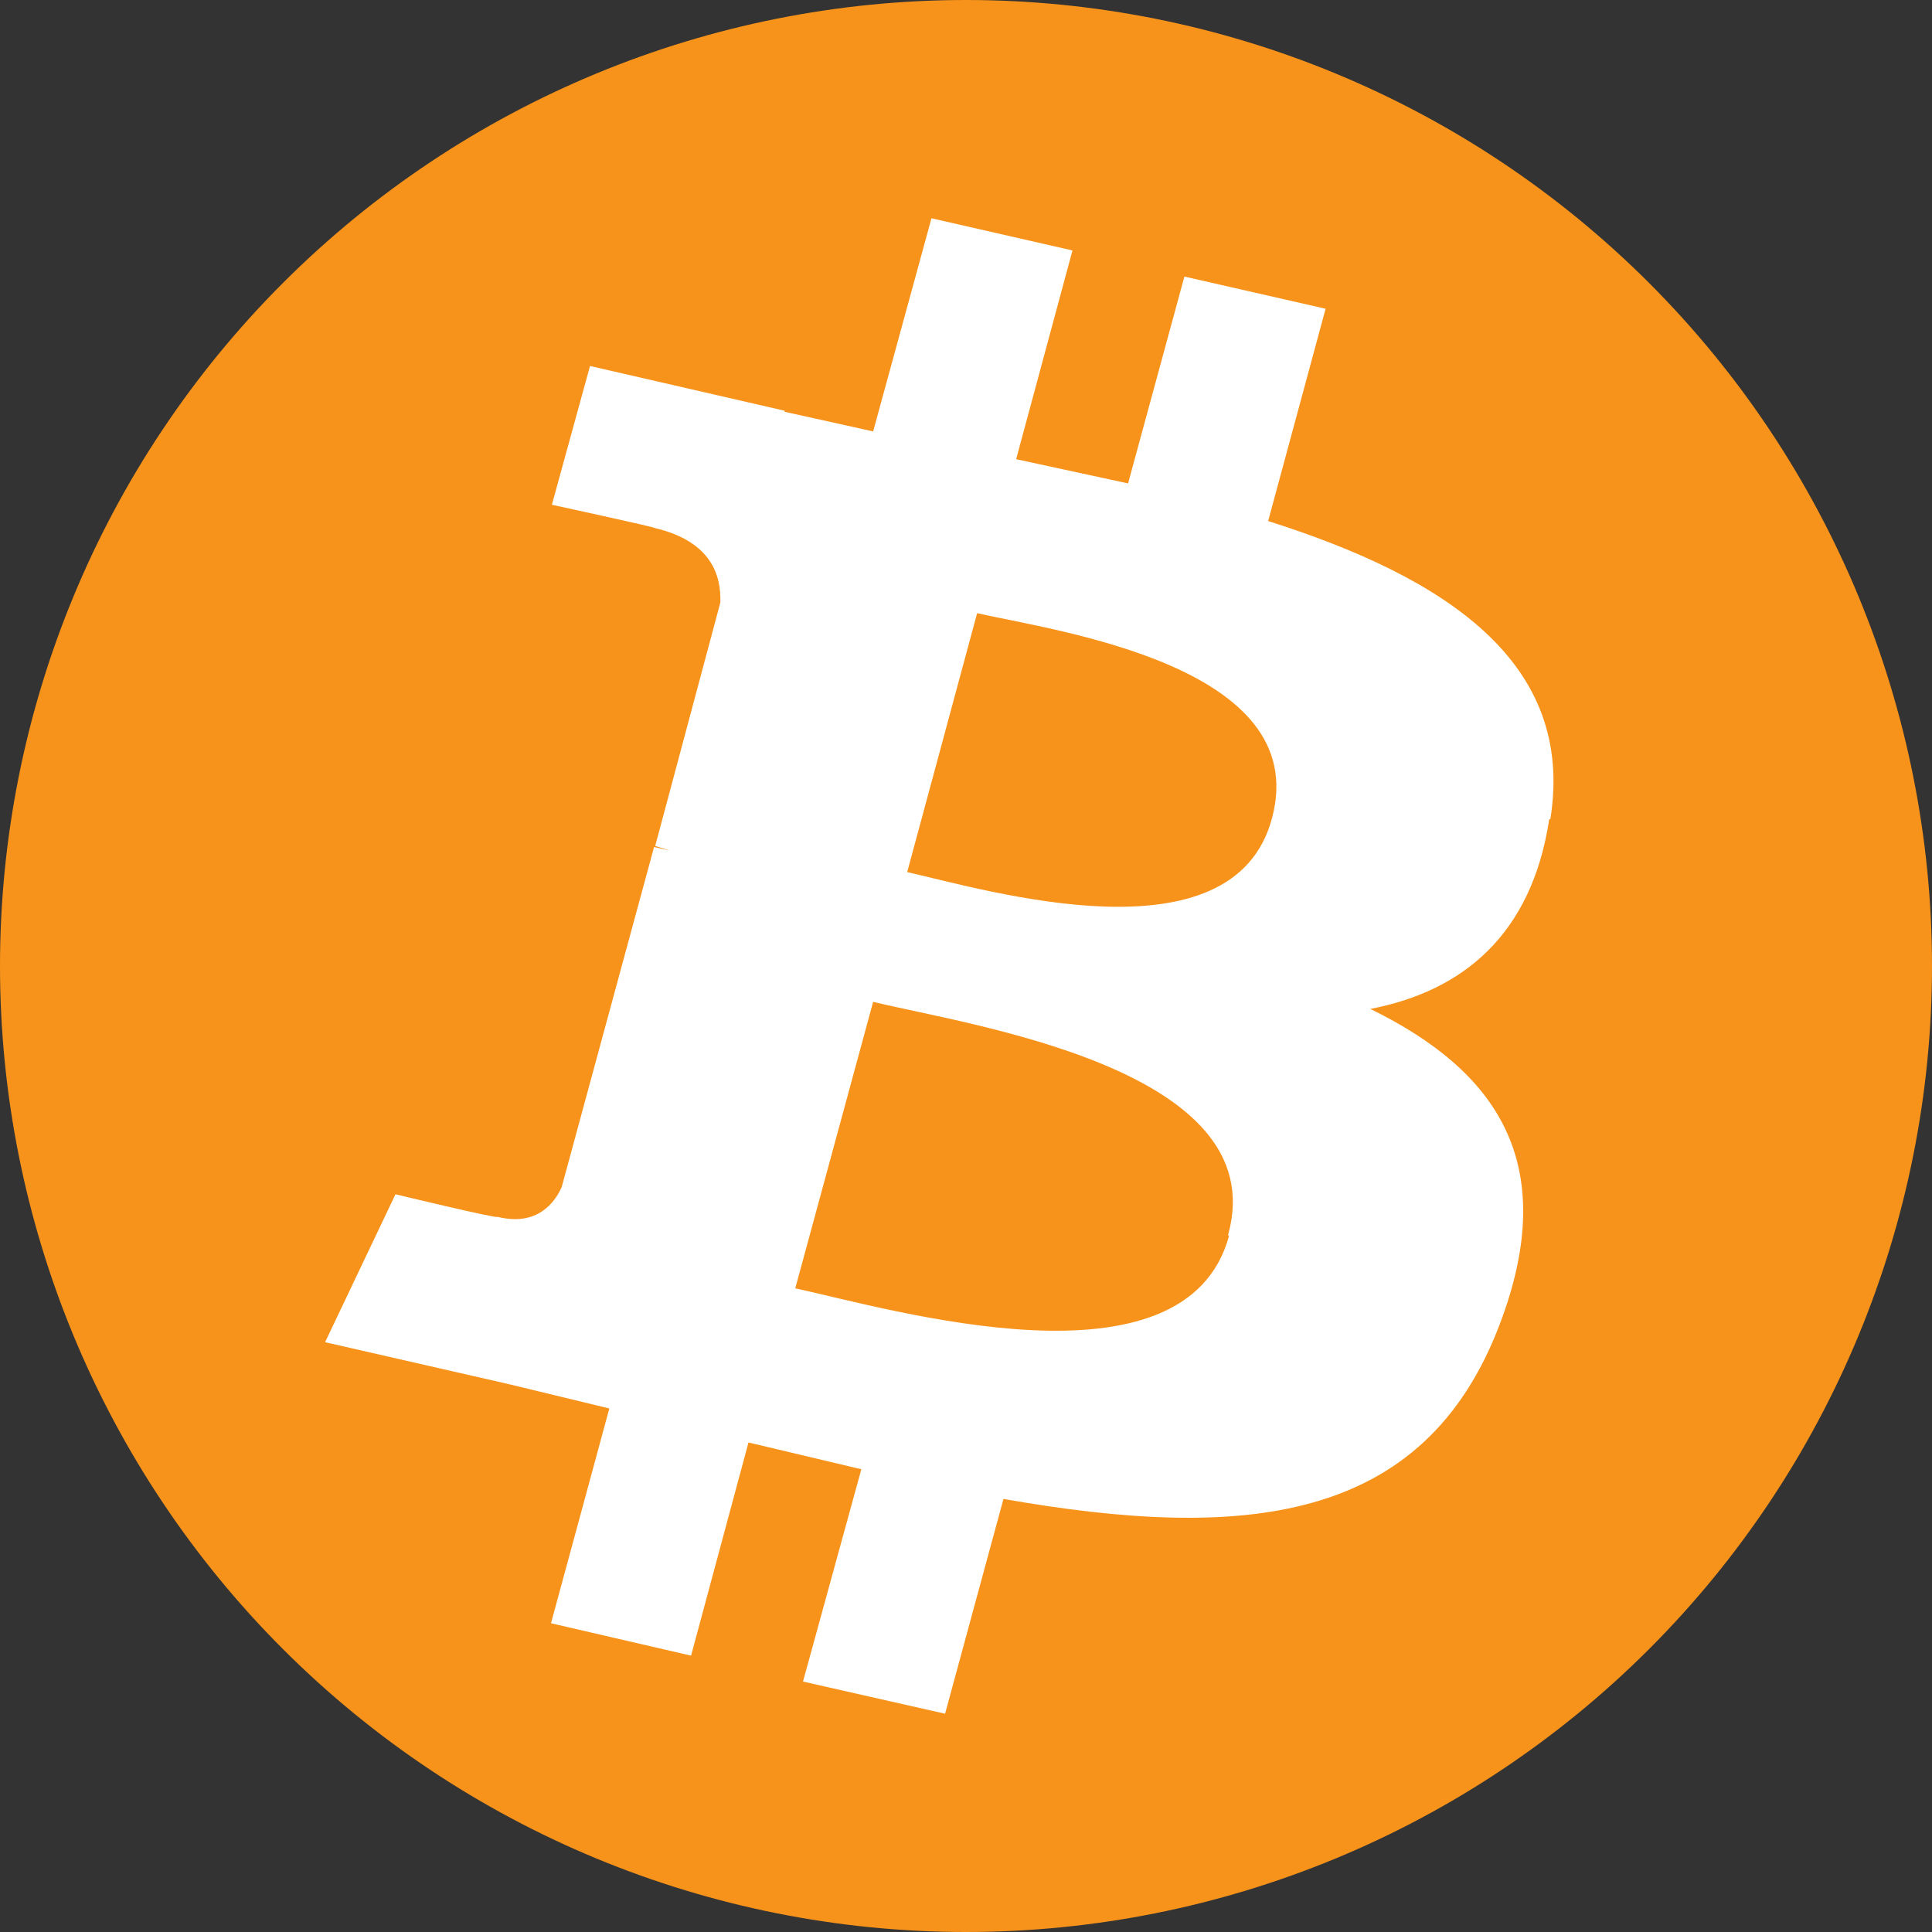
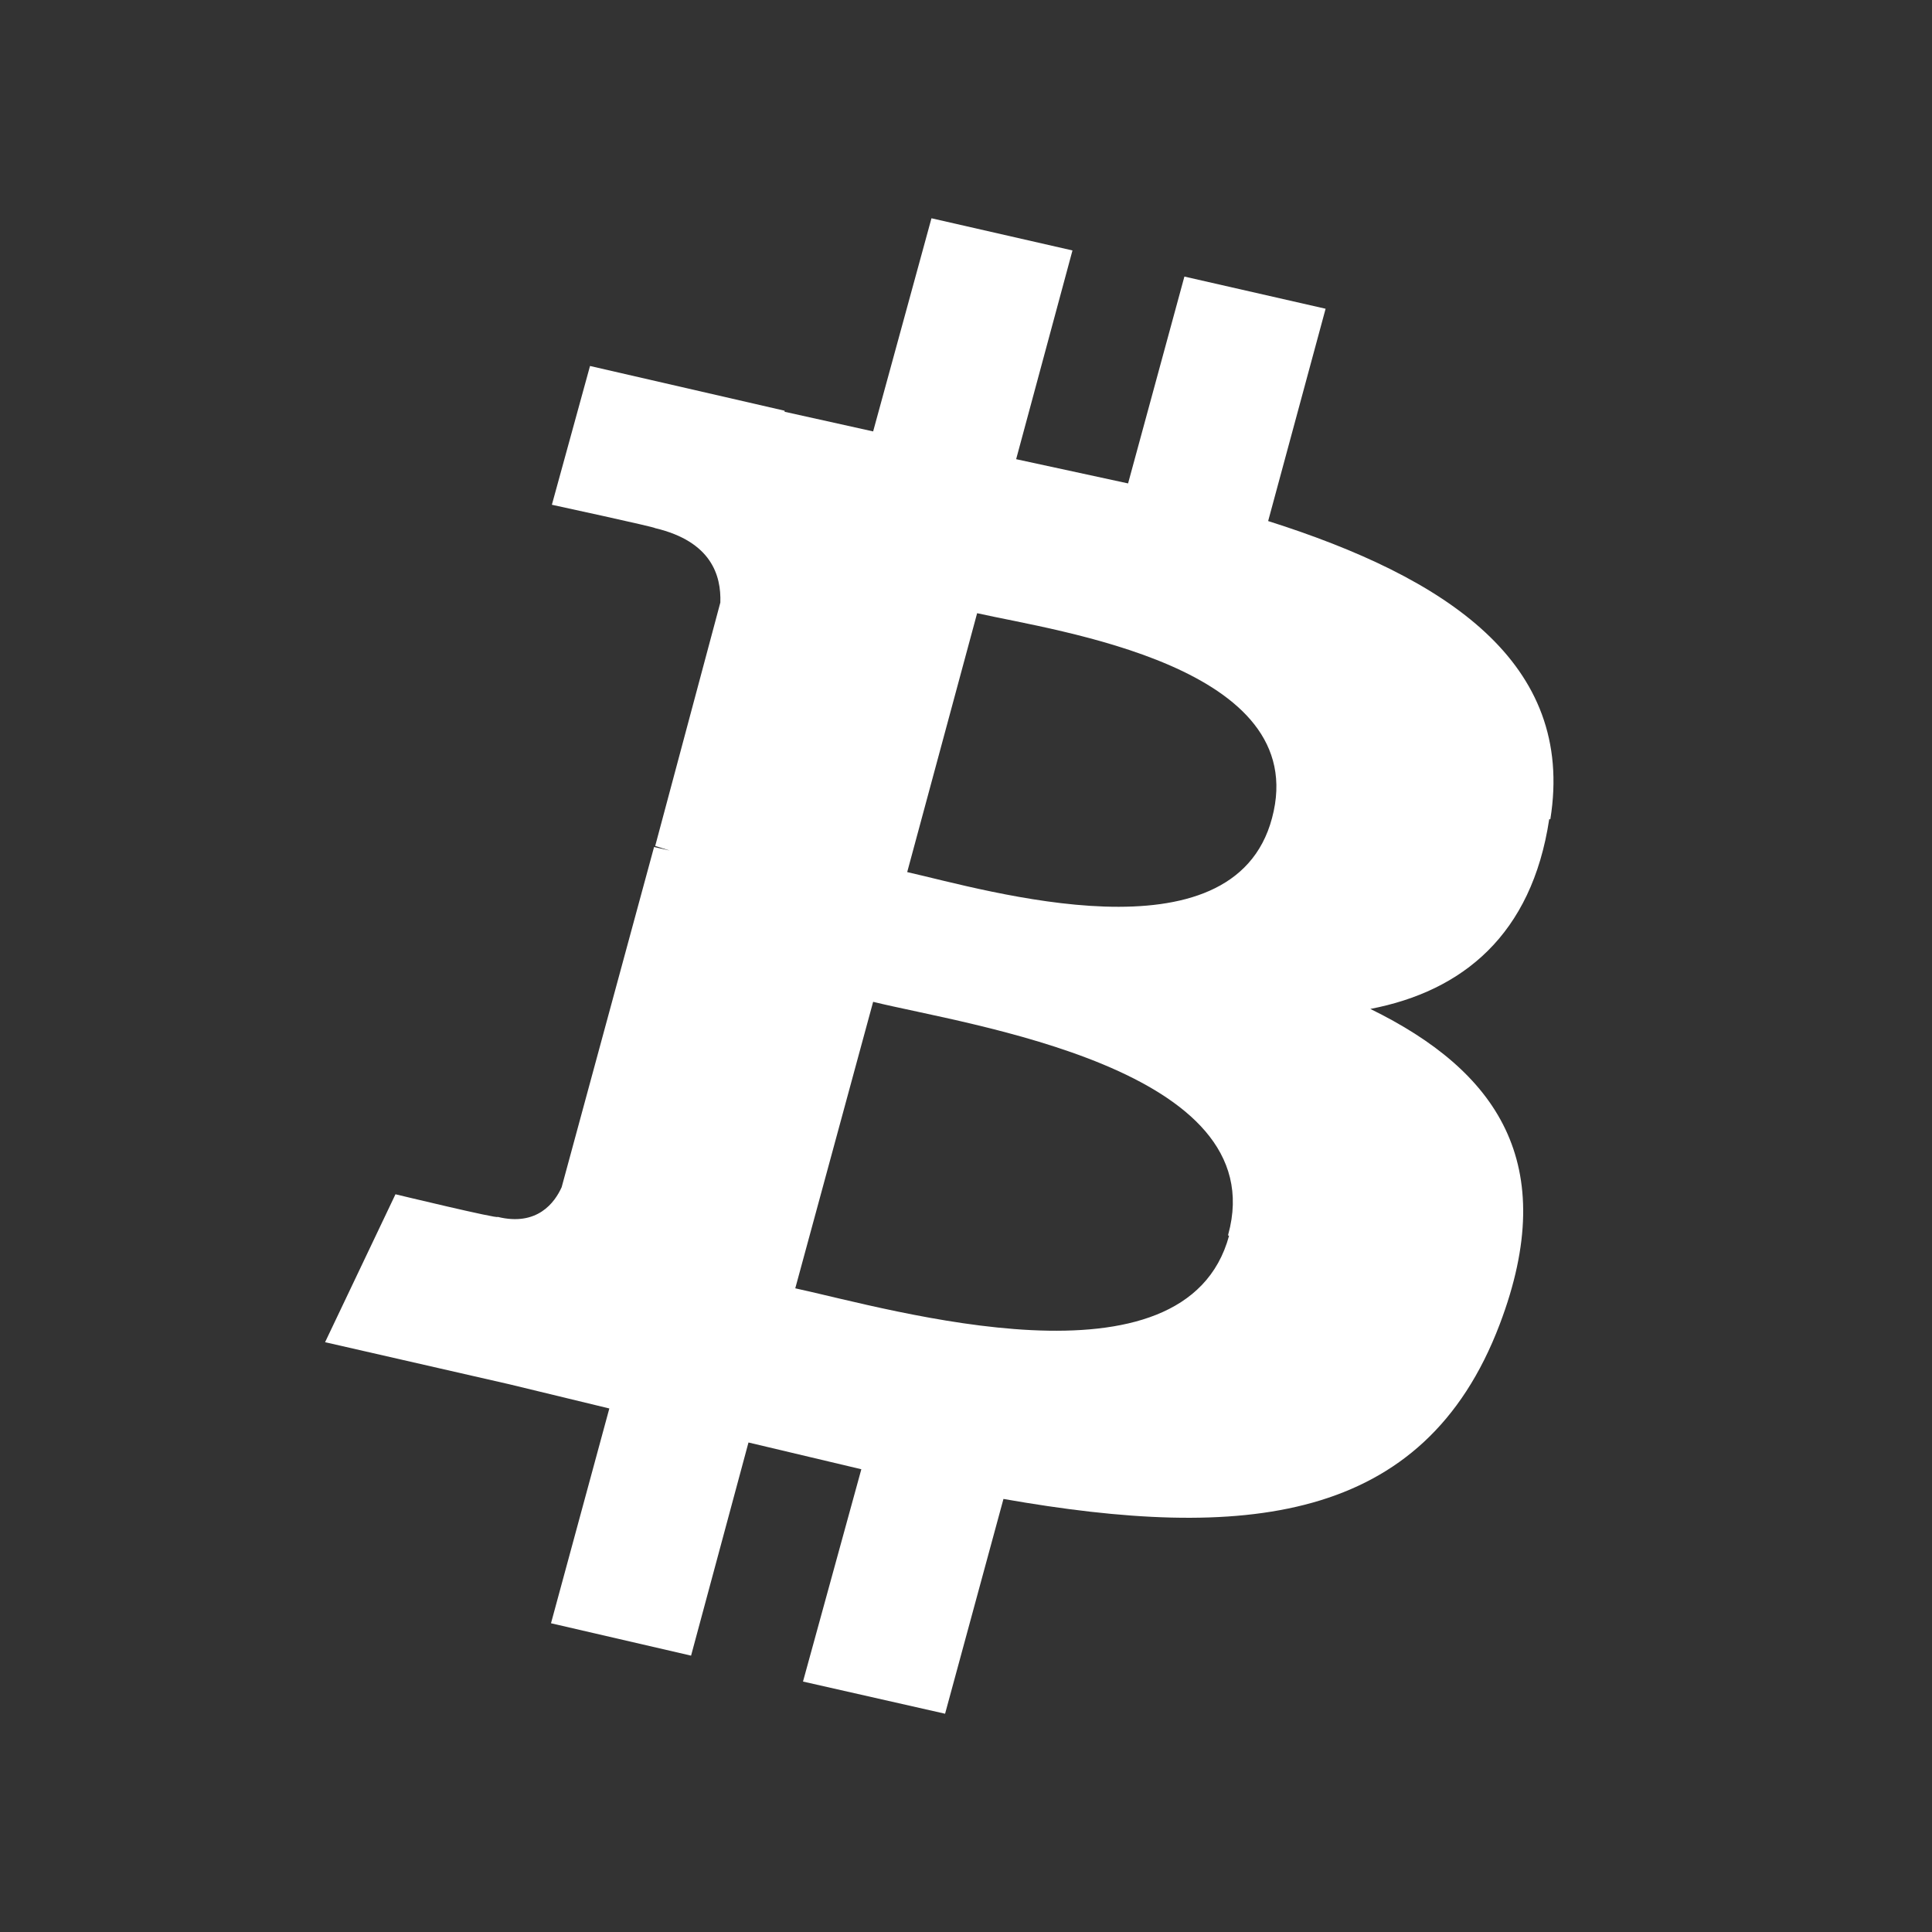
<svg xmlns="http://www.w3.org/2000/svg" width="46" height="46" viewBox="0 0 46 46" fill="none">
  <rect x="0" y="0" width="46" height="46" fill="#333333" stroke="none" />
-   <path d="M0 23C0 16.9 2.423 11.05 6.737 6.737C11.05 2.423 16.9 0 23 0C29.1 0 34.95 2.423 39.264 6.737C43.577 11.05 46 16.9 46 23C46 29.1 43.577 34.95 39.264 39.264C34.95 43.577 29.1 46 23 46C16.9 46 11.05 43.577 6.737 39.264C2.423 34.95 0 29.1 0 23Z" fill="#F7931A" />
  <path d="M36.913 19.505C37.513 15.774 34.432 13.749 30.194 12.406L31.562 7.351L28.2 6.585L26.859 11.51L24.194 10.933L25.535 5.963L22.178 5.197L20.789 10.272L18.681 9.804V9.779L14.048 8.714L13.14 12.018C13.14 12.018 15.621 12.555 15.6 12.575C16.94 12.893 17.173 13.704 17.151 14.346L15.6 20.142L15.946 20.251L15.573 20.167L13.373 28.266C13.21 28.629 12.794 29.206 11.848 28.973C11.892 29.032 9.416 28.435 9.416 28.435L7.74 31.957L12.119 32.957L14.508 33.535L13.119 38.649L16.454 39.42L17.821 34.345L20.508 34.982L19.119 40.037L22.502 40.803L23.892 35.689C29.589 36.689 33.897 36.306 35.708 31.53C37.167 27.689 35.637 25.495 32.627 24.022C34.827 23.599 36.47 22.256 36.886 19.505H36.913ZM29.264 29.42C28.227 33.256 21.205 31.166 18.935 30.674L20.789 23.853C23.032 24.405 30.335 25.43 29.243 29.395V29.42H29.264ZM30.286 19.48C29.362 22.958 23.475 21.187 21.6 20.764L23.265 14.6C25.167 15.028 31.259 15.858 30.286 19.48Z" fill="white" />
</svg>